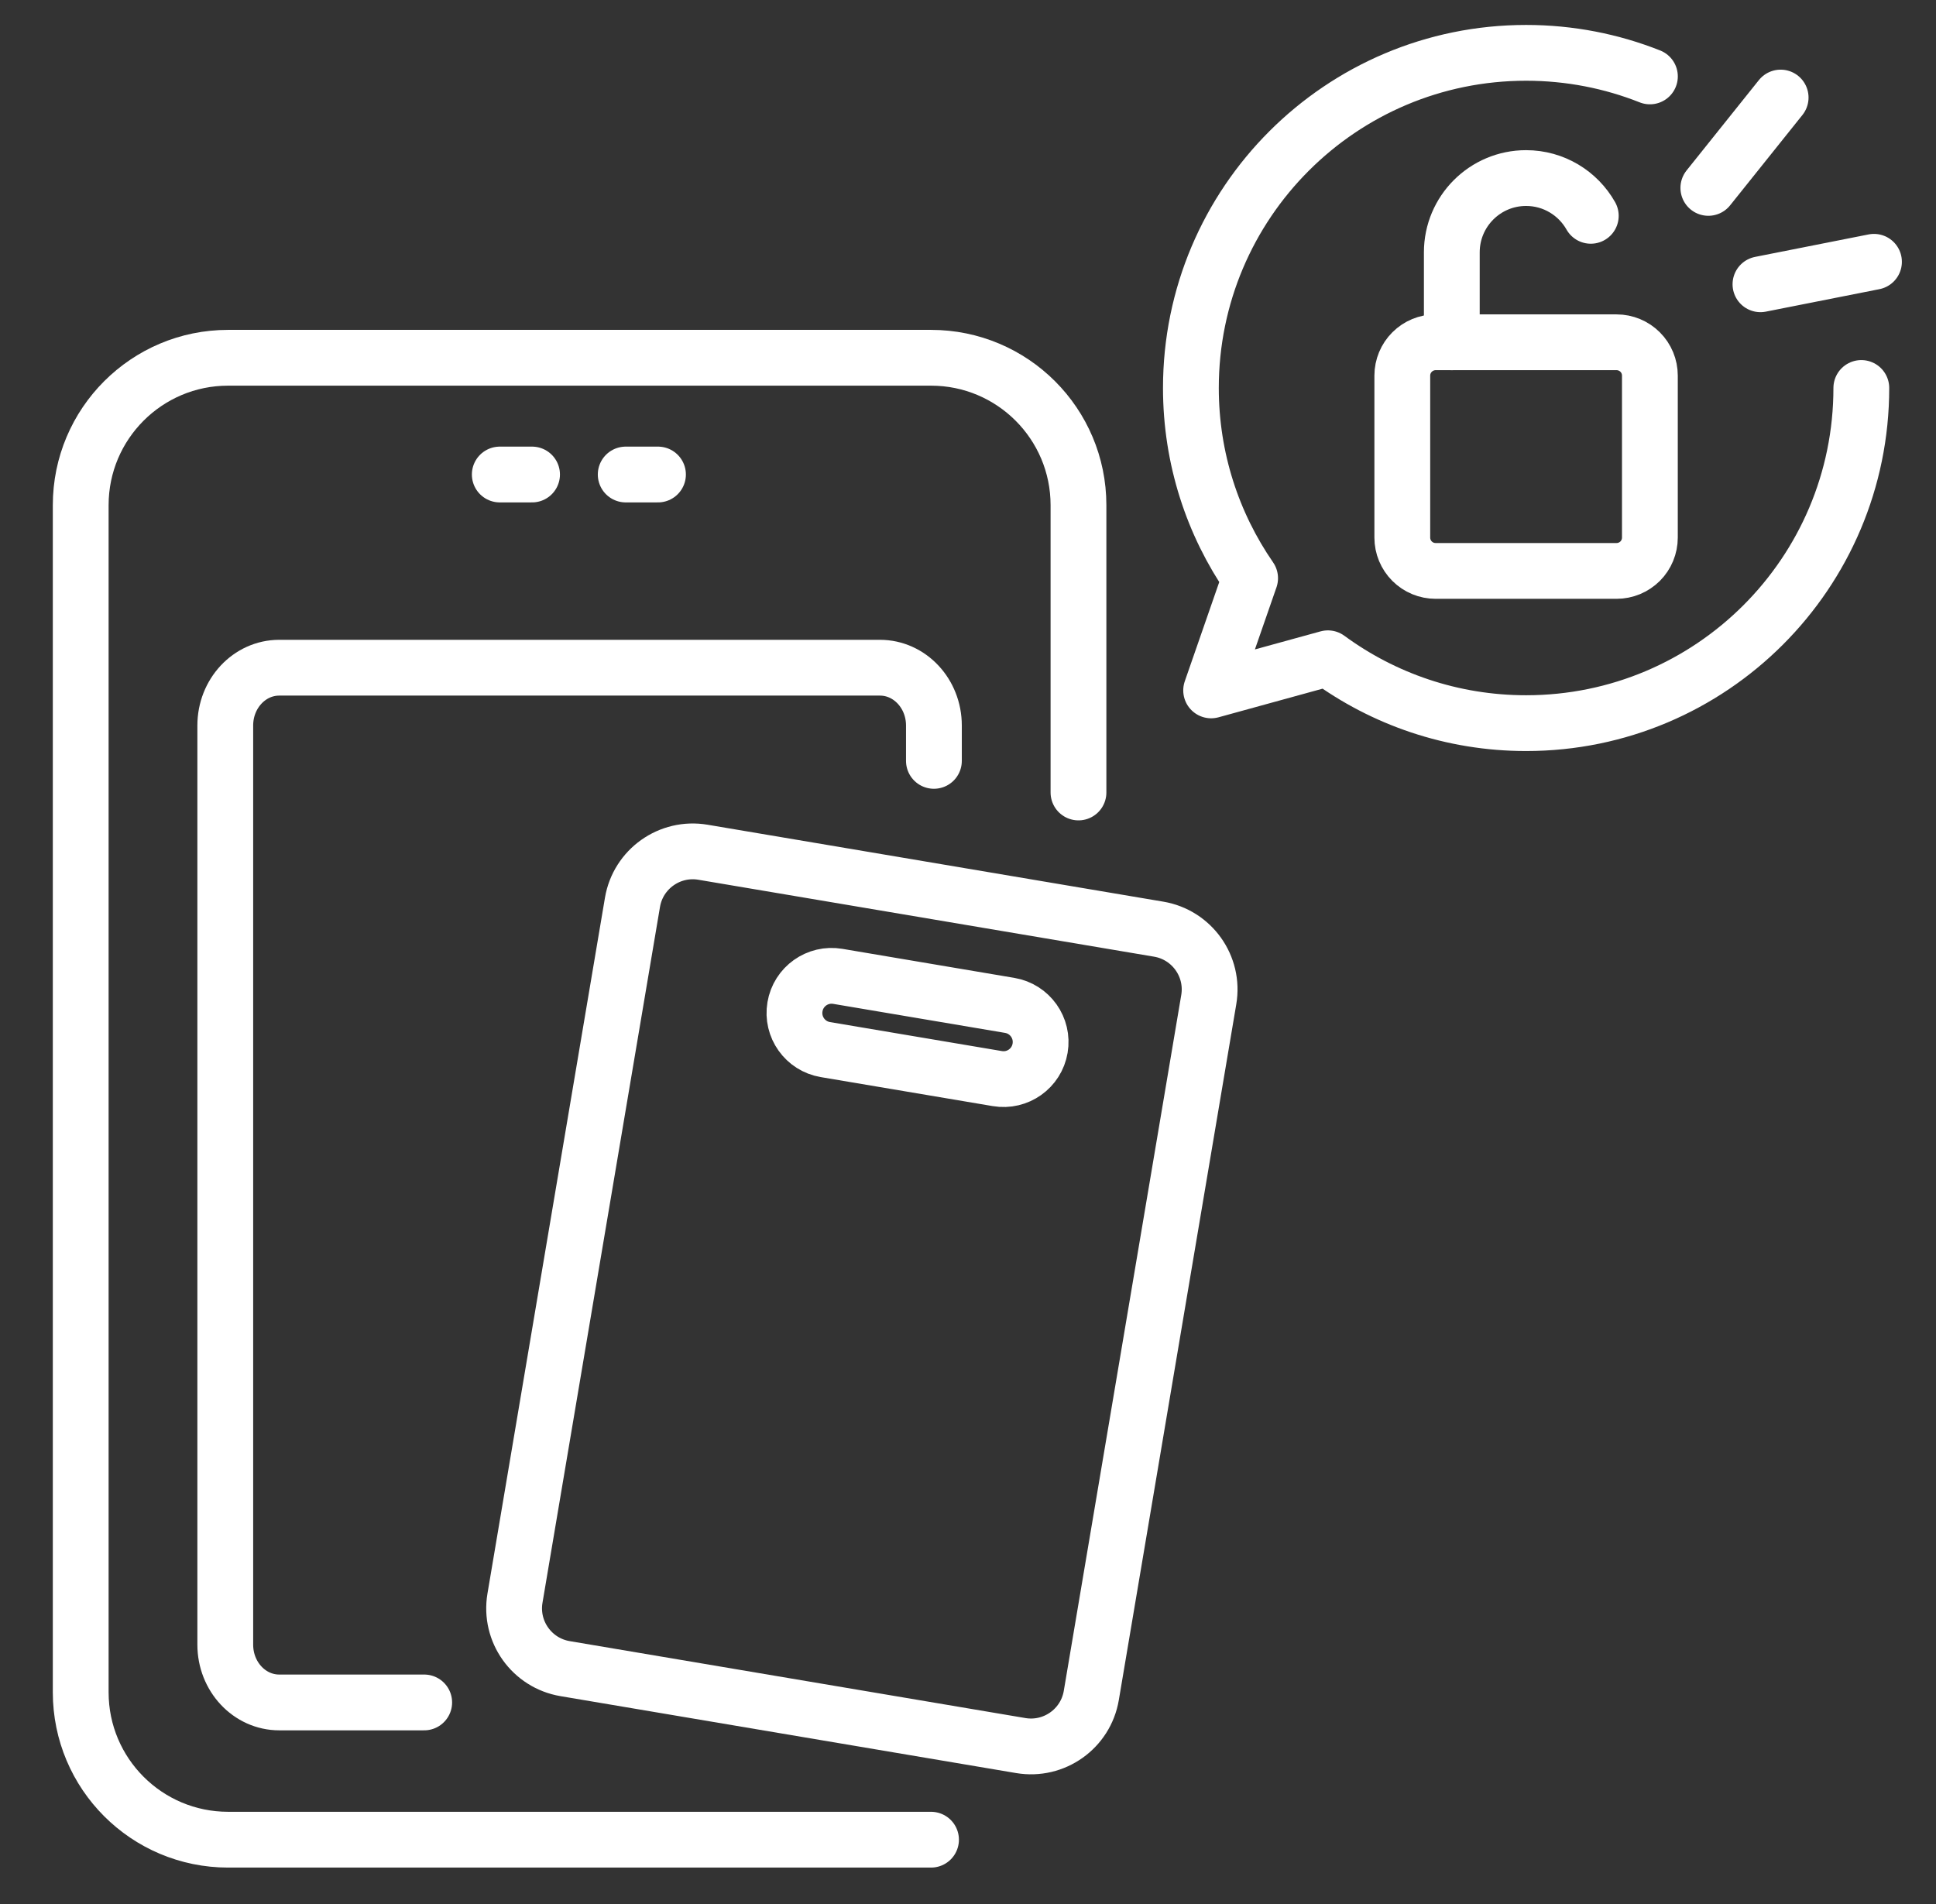
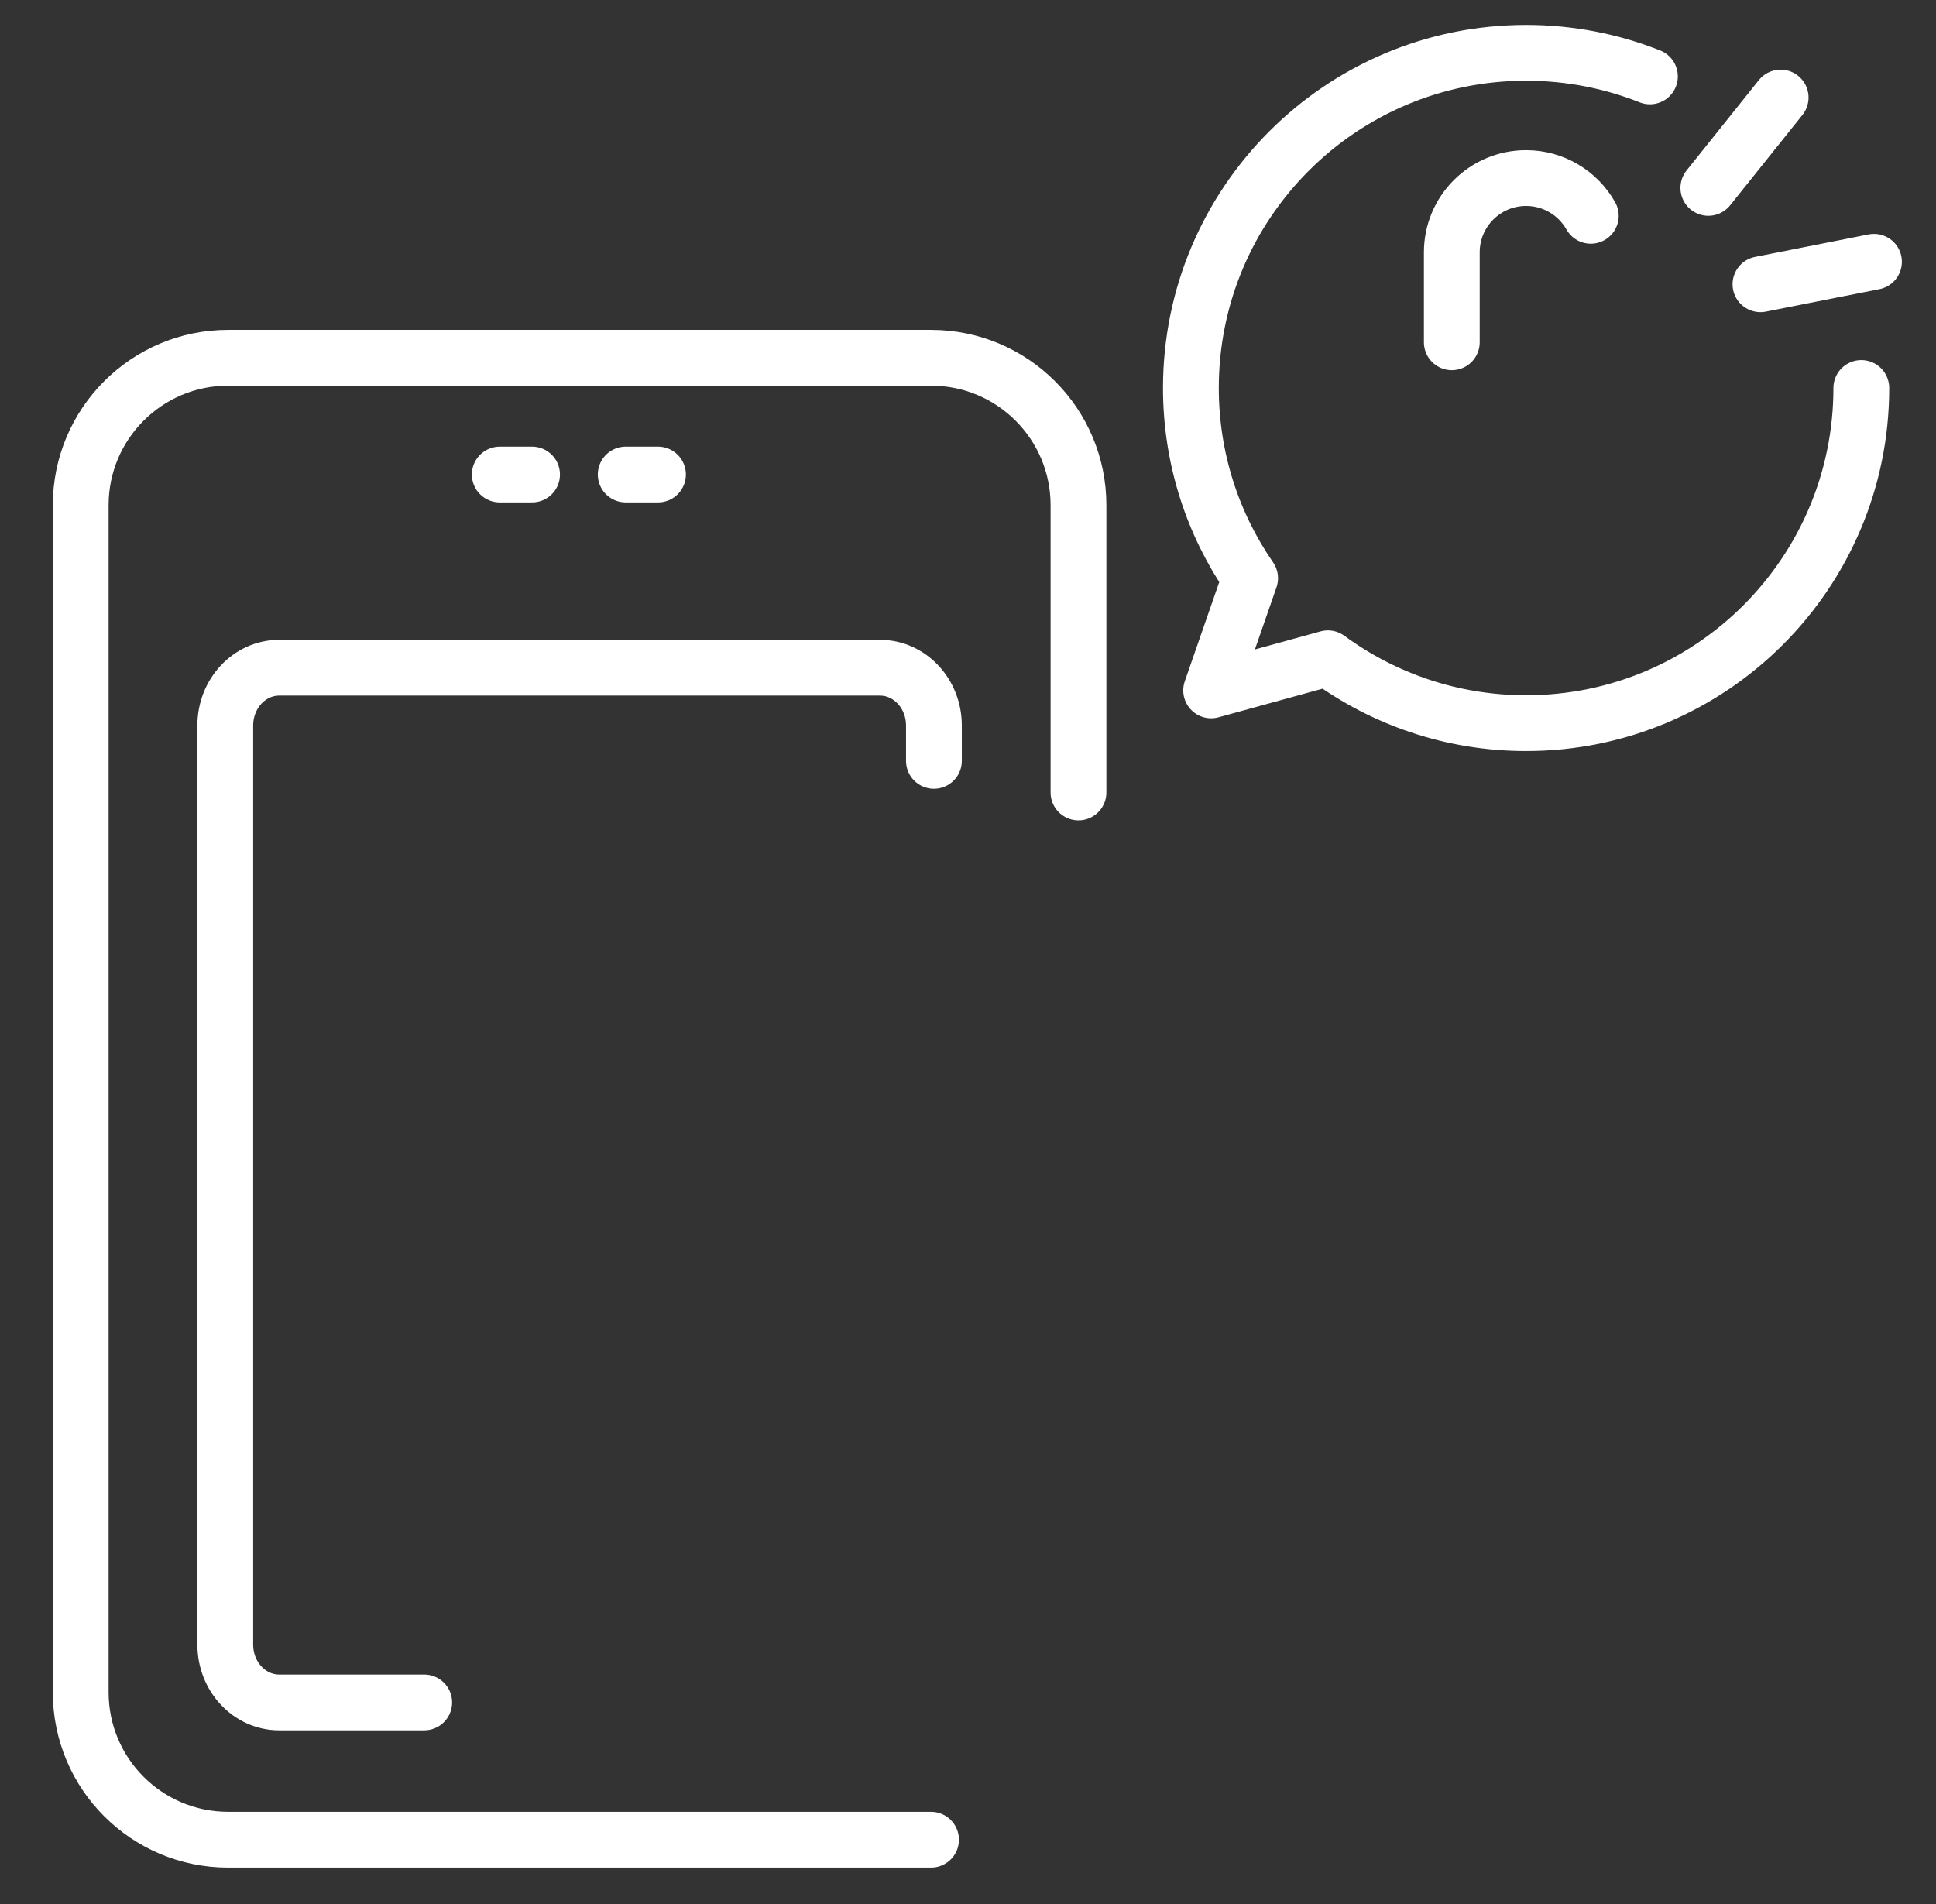
<svg xmlns="http://www.w3.org/2000/svg" width="61" height="60" viewBox="0 0 61 60" fill="none">
  <rect x="0" y="0" width="61" height="60" fill="#333333" stroke="none" />
  <path d="M29.335 57.973H7.188C4.623 57.973 2.543 55.894 2.543 53.328V15.919C2.543 13.354 4.623 11.274 7.188 11.274H29.335C31.901 11.274 33.981 13.354 33.981 15.919V24.973" stroke="white" stroke-width="1.758" stroke-miterlimit="10" stroke-linecap="round" stroke-linejoin="round" />
  <path d="M13.366 53.648H8.798C7.859 53.648 7.098 52.833 7.098 51.827V22.862C7.098 21.857 7.859 21.041 8.798 21.041H27.726C28.665 21.041 29.426 21.857 29.426 22.862V23.977M15.747 14.953H16.764M19.715 14.953H20.732" stroke="white" stroke-width="1.758" stroke-miterlimit="10" stroke-linecap="round" stroke-linejoin="round" />
-   <path d="M36.507 29.28L22.149 26.856C21.1 26.679 20.105 27.386 19.928 28.435L16.226 50.362C16.049 51.412 16.756 52.406 17.806 52.583L32.164 55.007C33.213 55.184 34.208 54.477 34.385 53.428L38.086 31.501C38.264 30.451 37.556 29.457 36.507 29.28ZM31.424 33.989L26.006 33.075C25.369 32.967 24.94 32.364 25.048 31.727C25.155 31.089 25.759 30.66 26.396 30.767L31.813 31.682C32.451 31.79 32.88 32.393 32.772 33.031C32.665 33.668 32.061 34.097 31.424 33.989ZM50.935 17.991H45.234C44.956 17.991 44.689 17.881 44.492 17.684C44.295 17.487 44.184 17.22 44.184 16.941V11.836C44.184 11.558 44.295 11.29 44.492 11.094C44.689 10.897 44.956 10.786 45.234 10.786H50.935C51.214 10.786 51.481 10.897 51.678 11.094C51.875 11.29 51.985 11.558 51.985 11.836V16.941C51.985 17.079 51.958 17.215 51.905 17.343C51.853 17.47 51.775 17.586 51.678 17.684C51.58 17.781 51.464 17.858 51.337 17.911C51.209 17.964 51.073 17.991 50.935 17.991Z" stroke="white" stroke-width="1.758" stroke-miterlimit="10" stroke-linecap="round" stroke-linejoin="round" />
  <path d="M45.744 10.786V7.952C45.744 6.659 46.792 5.611 48.084 5.611C48.959 5.611 49.721 6.091 50.123 6.801" stroke="white" stroke-width="1.758" stroke-miterlimit="10" stroke-linecap="round" stroke-linejoin="round" />
  <path d="M51.986 2.408C50.779 1.929 49.463 1.665 48.085 1.665C42.252 1.665 37.523 6.393 37.523 12.226C37.523 14.452 38.213 16.517 39.389 18.22L38.161 21.756L41.84 20.744C43.589 22.028 45.748 22.788 48.085 22.788C53.918 22.788 58.647 18.059 58.647 12.226M55.469 8.958L59.046 8.25M53.827 5.921L56.105 3.074" stroke="white" stroke-width="1.758" stroke-miterlimit="10" stroke-linecap="round" stroke-linejoin="round" />
</svg>